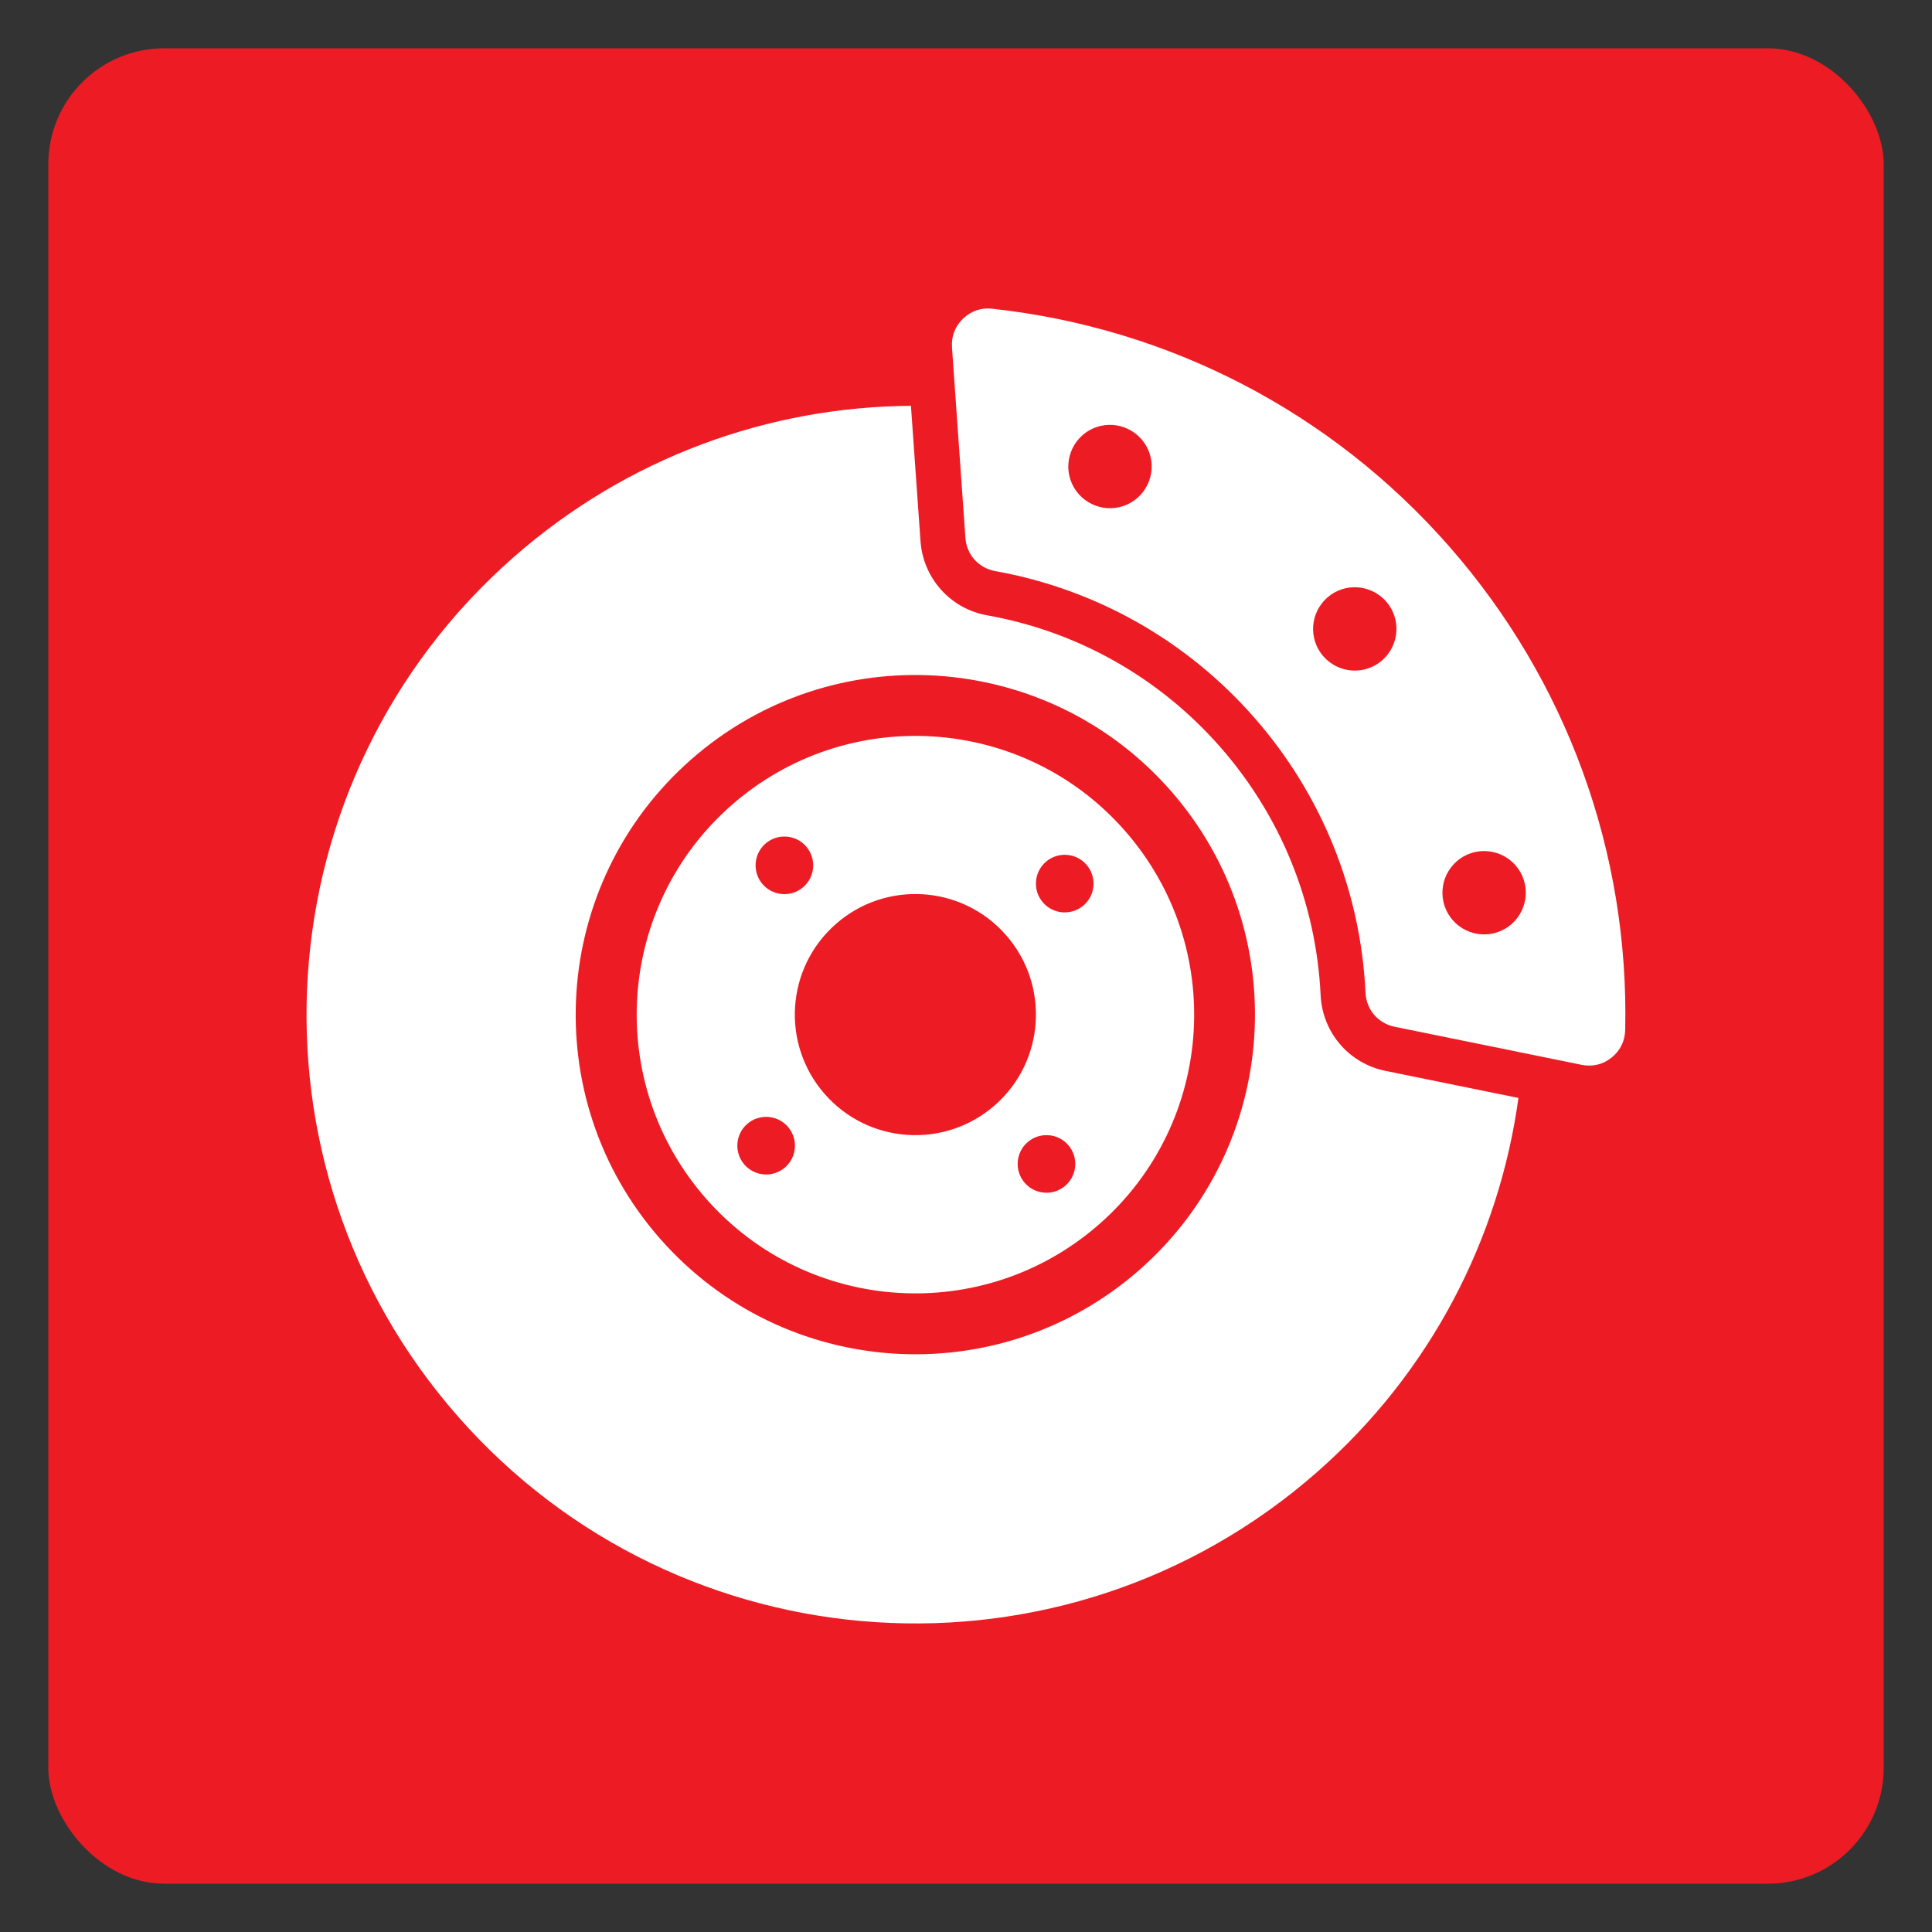
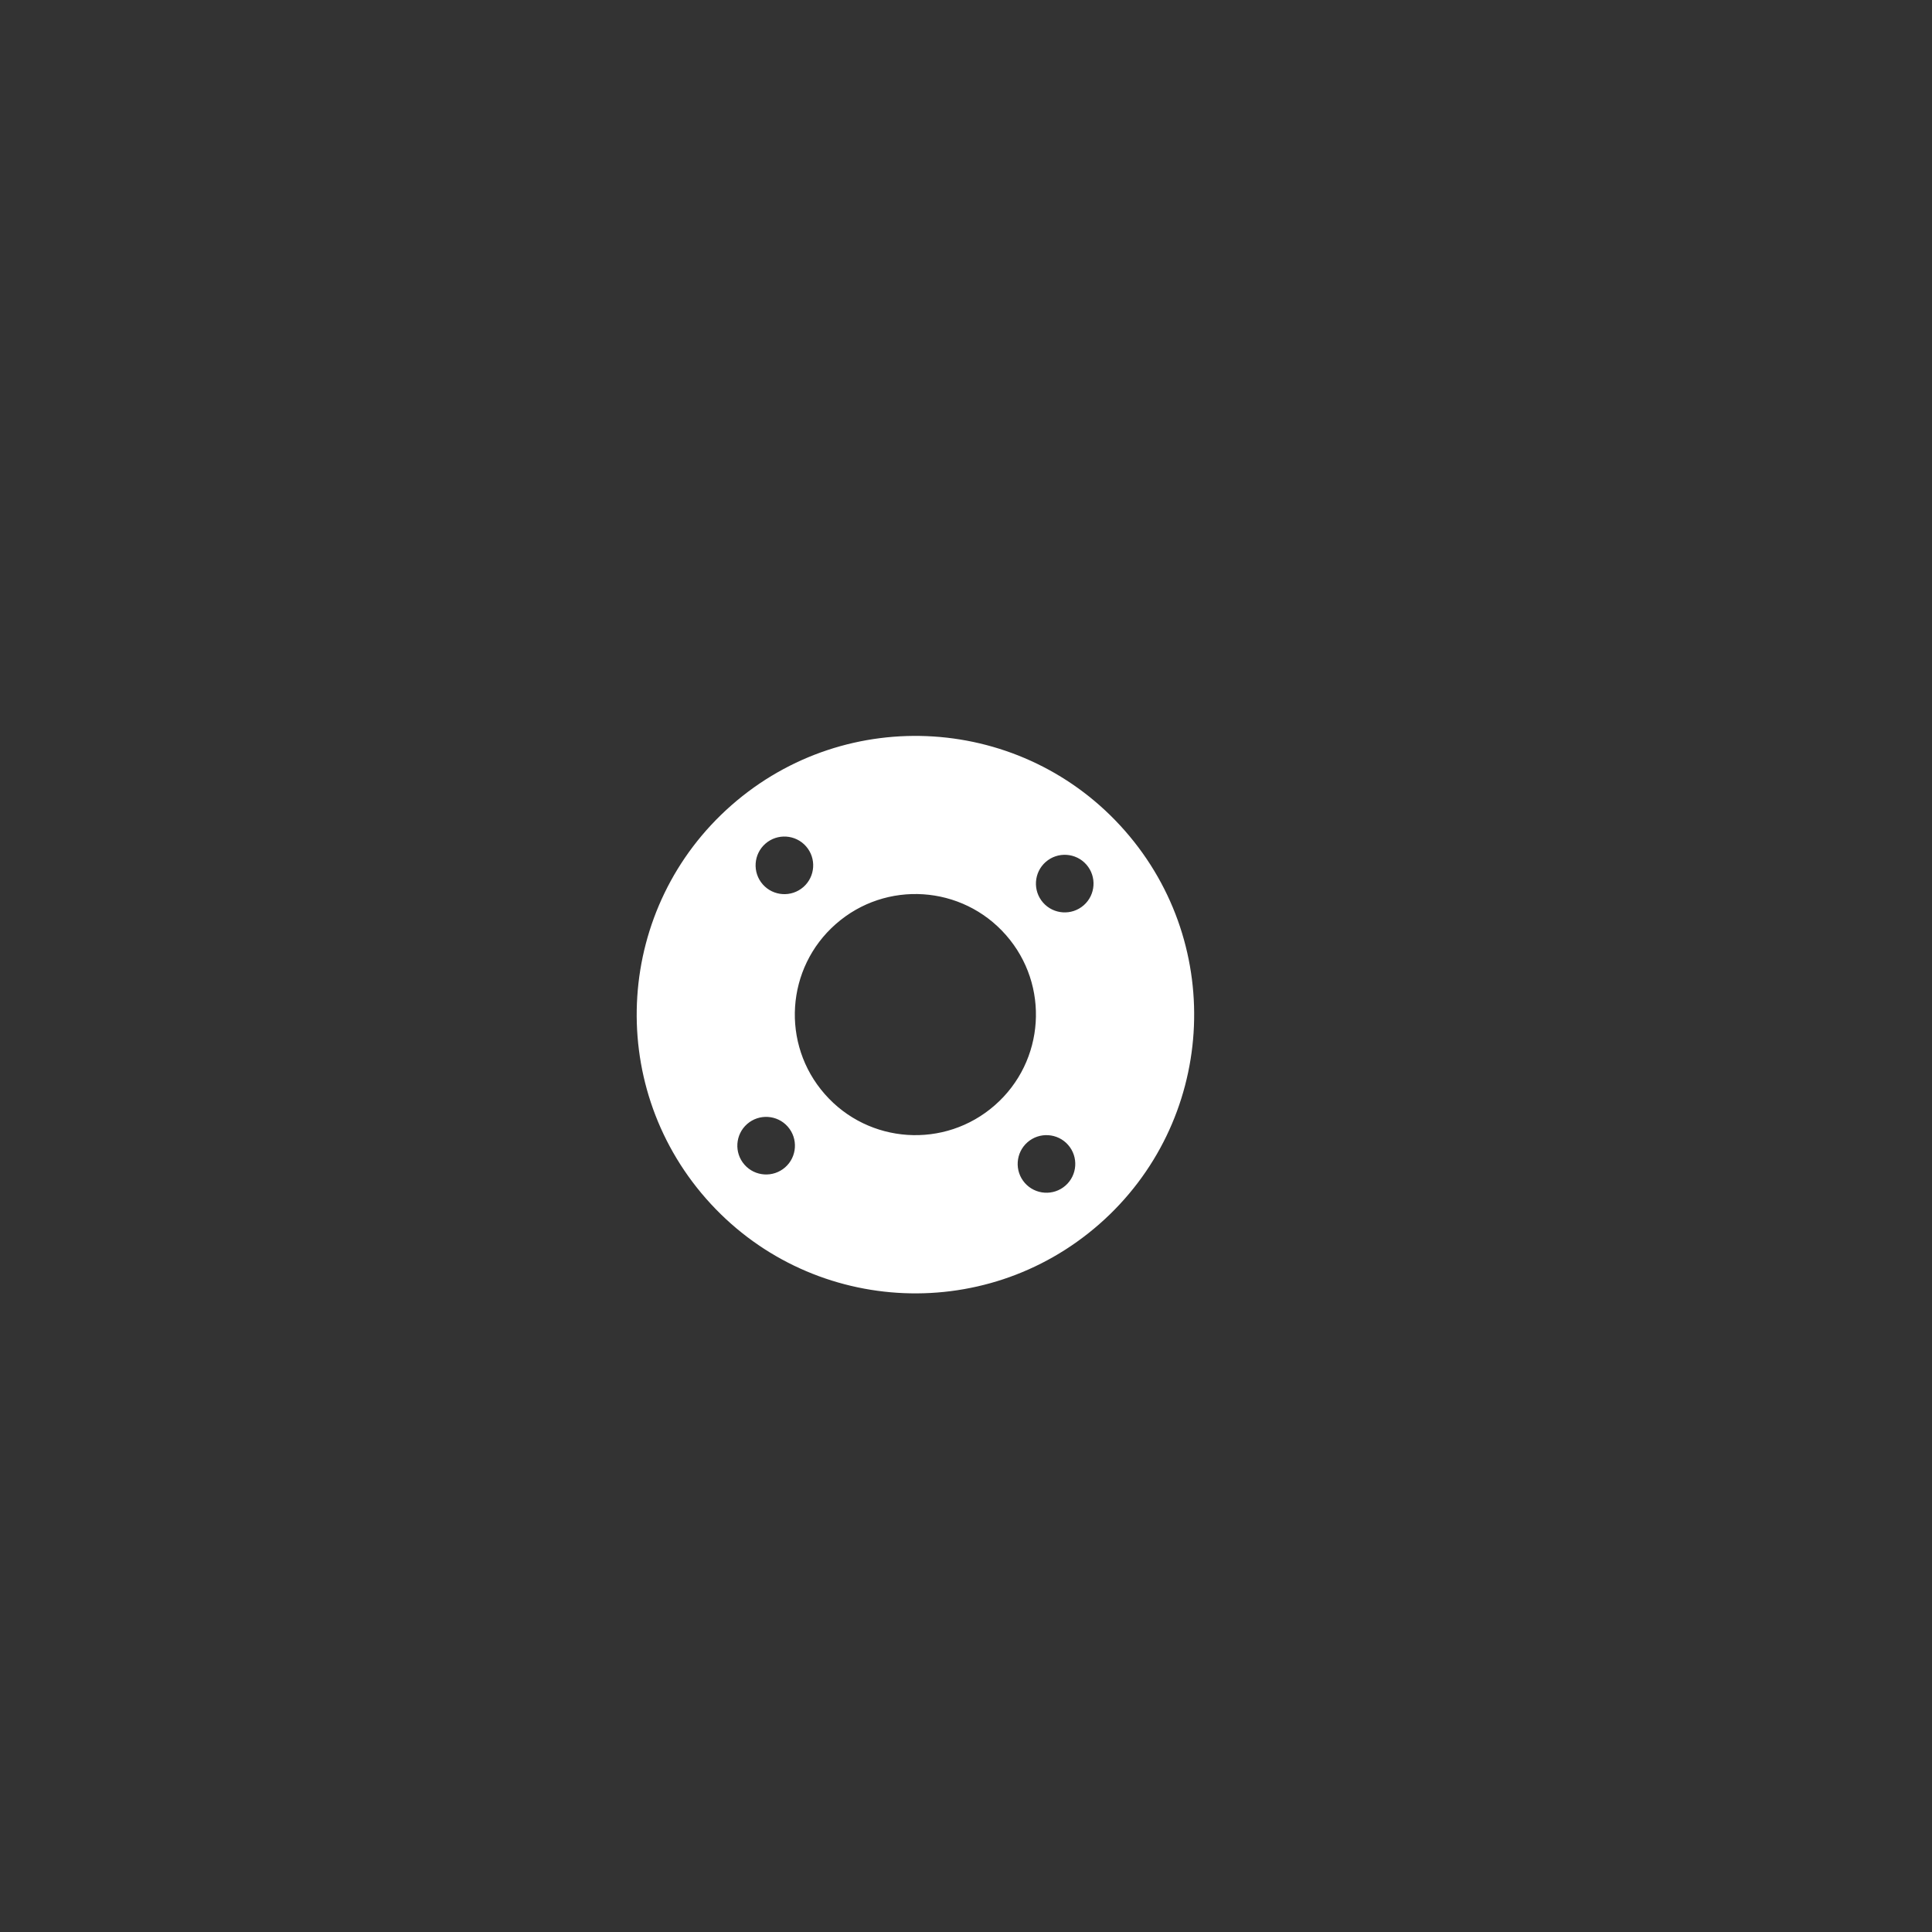
<svg xmlns="http://www.w3.org/2000/svg" id="Layer_1" viewBox="0 0 200 200">
  <rect x="0" y="0" width="200" height="200" fill="#333333" stroke="none" />
  <defs>
    <style>.cls-1{fill:#fff;fill-rule:evenodd;}.cls-2{fill:#ed1c24;}</style>
  </defs>
-   <rect class="cls-2" x="5" y="5" width="190" height="190" rx="12" ry="12" />
-   <path class="cls-1" d="M121.18,81.84c12.81,14.59,11.36,36.81-3.23,49.62-14.59,12.81-36.81,11.36-49.62-3.23-12.81-14.59-11.36-36.81,3.23-49.62,14.59-12.81,36.81-11.36,49.62,3.23M157.19,113.65c-1.99,14.48-9.01,28.35-20.86,38.75-26.16,22.96-65.98,20.37-88.94-5.79-22.96-26.16-20.37-65.98,5.79-88.94,11.85-10.4,26.5-15.56,41.12-15.66l.99,14c.27,3.86,3.1,7.01,6.91,7.69,9.39,1.68,17.83,6.46,24.12,13.63,6.29,7.17,9.93,16.15,10.39,25.68.18,3.87,2.93,7.08,6.73,7.85l13.75,2.8Z" />
  <path class="cls-1" d="M104.14,96.8c4.55,5.18,4.03,13.07-1.15,17.61-5.18,4.55-13.07,4.03-17.61-1.15-4.55-5.18-4.03-13.07,1.15-17.61,5.18-4.55,13.07-4.03,17.61,1.15M108.25,89.23c1.24-1.09,3.13-.96,4.21.27,1.09,1.24.96,3.13-.27,4.21-1.24,1.09-3.13.96-4.21-.27-1.09-1.24-.96-3.13.27-4.21ZM77.34,116.36c1.24-1.09,3.13-.96,4.21.27,1.09,1.24.96,3.13-.27,4.21-1.24,1.09-3.13.96-4.21-.27-1.09-1.24-.96-3.13.27-4.21ZM110.57,118.52c1.09,1.24.96,3.13-.27,4.21-1.24,1.09-3.13.96-4.21-.27-1.09-1.24-.96-3.13.27-4.21,1.24-1.09,3.13-.96,4.21.27ZM83.44,87.61c1.09,1.24.96,3.13-.27,4.21-1.24,1.09-3.13.96-4.21-.27-1.09-1.24-.96-3.13.27-4.21,1.24-1.09,3.13-.96,4.21.27ZM116.45,86c10.51,11.98,9.33,30.21-2.65,40.72-11.98,10.51-30.21,9.33-40.72-2.65-10.51-11.98-9.33-30.21,2.65-40.72,11.98-10.51,30.21-9.33,40.72,2.65Z" />
-   <path class="cls-1" d="M143.49,62.26c1.57,1.79,1.39,4.51-.4,6.09-1.79,1.57-4.51,1.39-6.09-.4-1.57-1.79-1.39-4.51.4-6.09,1.79-1.57,4.51-1.39,6.09.4M156.88,89.57c1.57,1.79,1.39,4.51-.4,6.09-1.79,1.57-4.51,1.39-6.09-.4-1.57-1.79-1.39-4.51.4-6.09,1.79-1.57,4.51-1.39,6.09.4ZM118.15,45.45c1.57,1.79,1.39,4.51-.4,6.09-1.79,1.57-4.51,1.39-6.09-.4-1.57-1.79-1.39-4.51.4-6.09,1.79-1.57,4.51-1.39,6.09.4ZM141.36,102.79c-.5-10.58-4.55-20.57-11.54-28.53-6.99-7.96-16.37-13.27-26.79-15.14-1.72-.31-2.97-1.7-3.09-3.44l-1.39-19.71c-.08-1.15.31-2.18,1.14-2.98.83-.8,1.87-1.16,3.02-1.03,18.34,1.99,35.12,10.71,47.29,24.58,12.17,13.87,18.65,31.63,18.24,50.08-.03,1.15-.51,2.14-1.41,2.86-.9.72-1.97.98-3.1.75l-19.36-3.94c-1.71-.35-2.93-1.77-3.01-3.51Z" />
</svg>